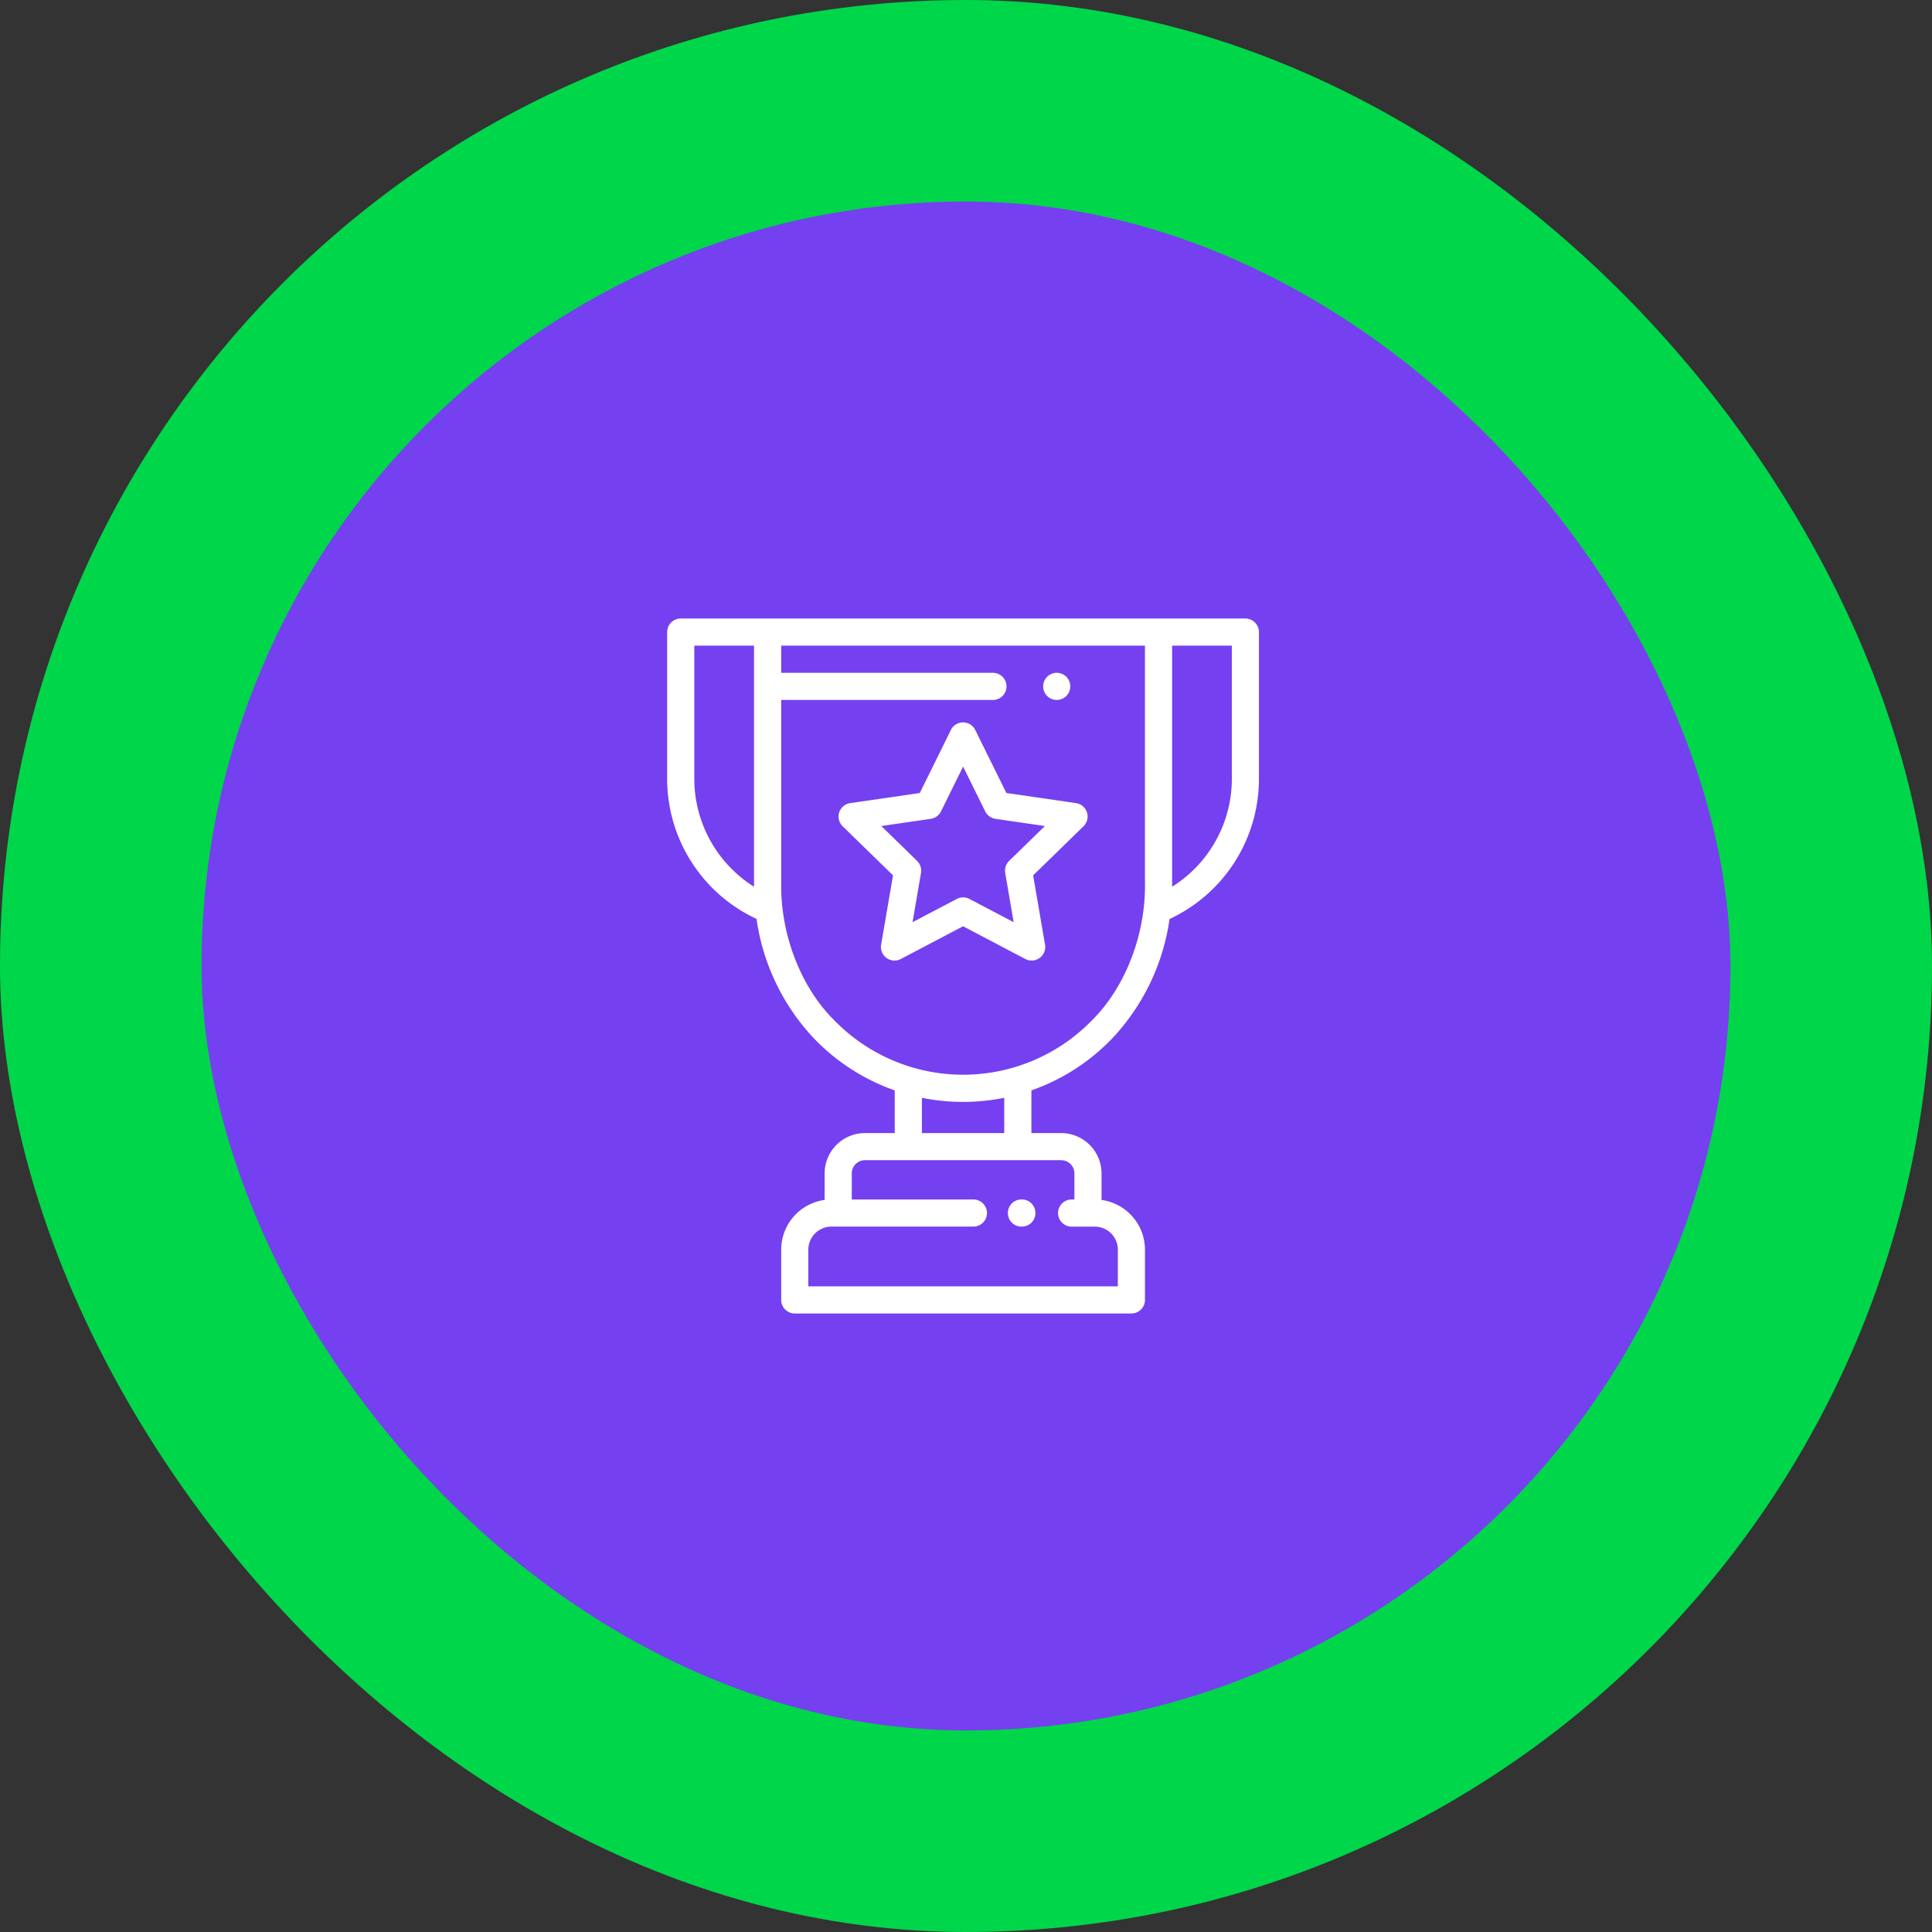
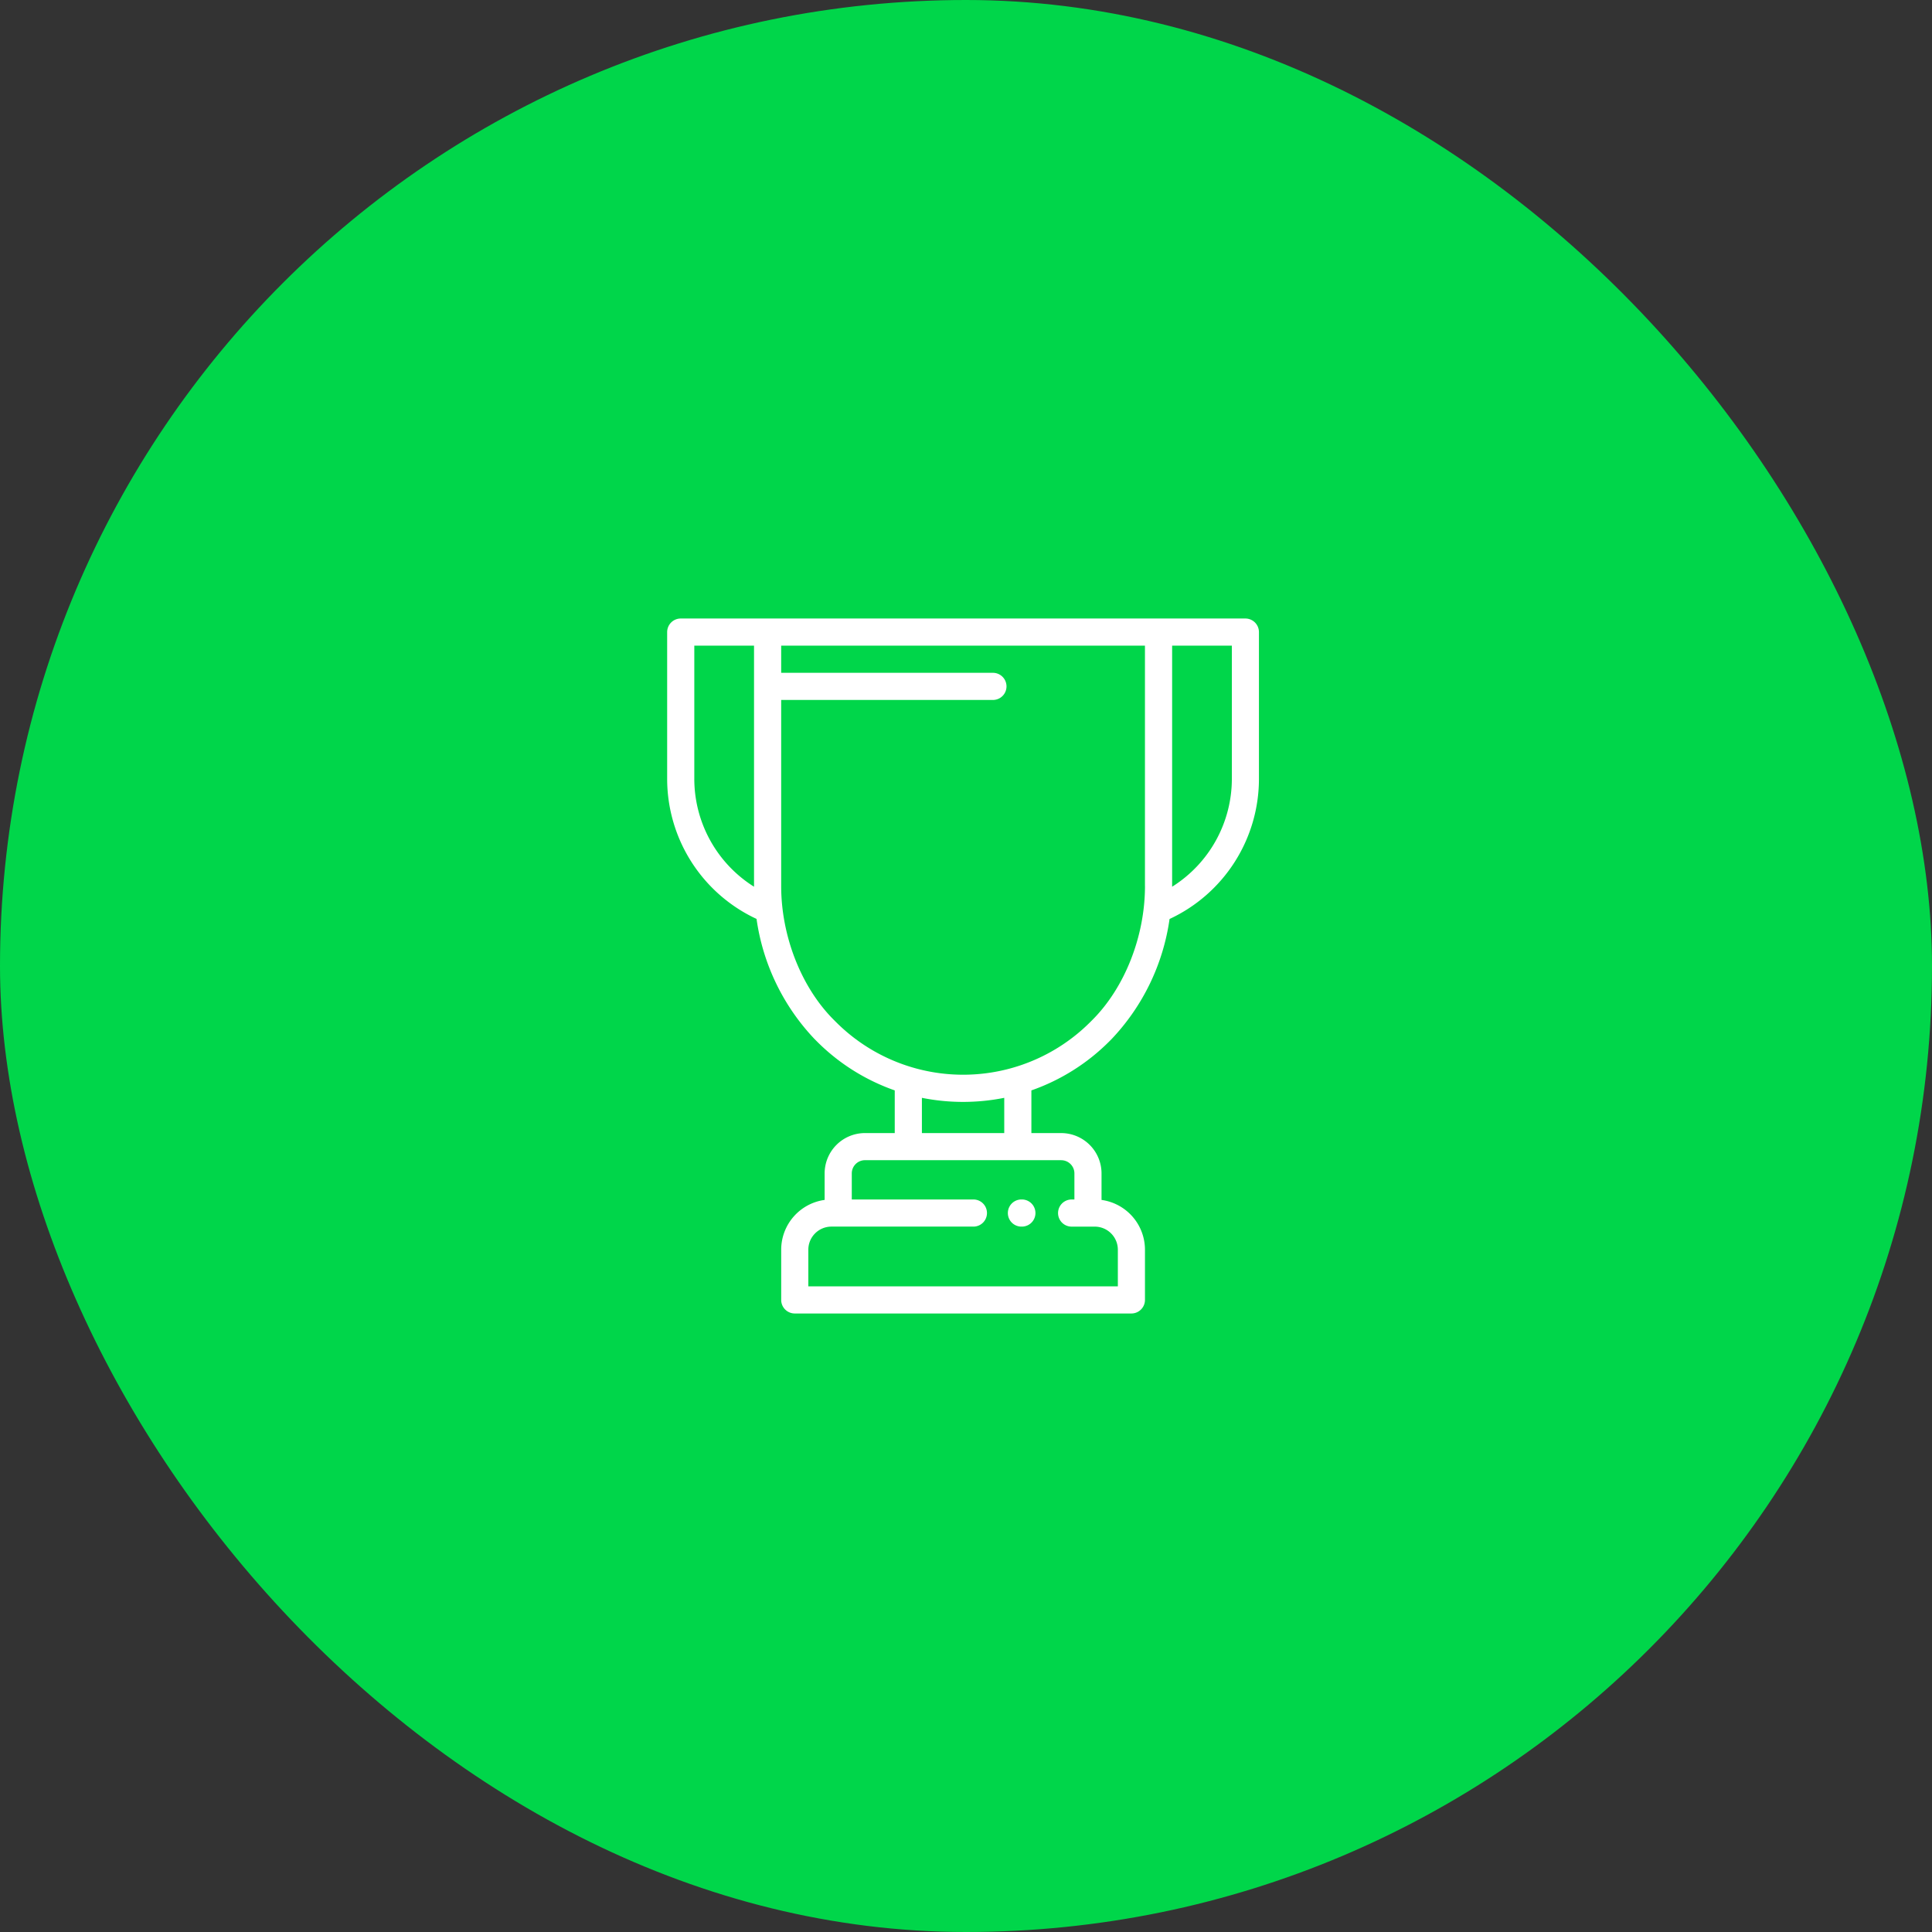
<svg xmlns="http://www.w3.org/2000/svg" width="278" height="278" viewBox="0 0 278 278">
  <rect x="0" y="0" width="278" height="278" fill="#333333" stroke="none" />
  <defs>
    <style>
            .cls-3{fill:#fff}
        </style>
  </defs>
  <g id="Group_68472" transform="translate(-1378 -1910)">
    <g id="Group_68298" transform="translate(1378 1910)">
      <rect id="Rectangle_6266" width="278" height="278" fill="#00d64a" rx="139" />
    </g>
-     <rect id="Rectangle_6294" width="220" height="220" fill="#7540f0" rx="110" transform="translate(1407 1939)" />
    <g id="trophy" transform="translate(1435.999 1999)">
      <g id="Group_68491" transform="translate(62.659 14.941)">
        <g id="Group_68490" transform="translate(0)">
-           <path id="Path_113198" d="M199.994 89.45a1.953 1.953 0 0 0-1.577-1.329L188.4 86.666l-4.48-9.077a1.953 1.953 0 0 0-3.5 0l-4.48 9.077-10.016 1.455a1.953 1.953 0 0 0-1.083 3.331l7.248 7.065-1.711 9.976a1.953 1.953 0 0 0 2.834 2.059l8.959-4.71 8.959 4.71a1.953 1.953 0 0 0 2.834-2.059l-1.711-9.976 7.248-7.065a1.953 1.953 0 0 0 .493-2.002zm-11.2 6.987a1.953 1.953 0 0 0-.562 1.729l1.216 7.088-6.365-3.346a1.954 1.954 0 0 0-1.818 0l-6.365 3.346 1.216-7.088a1.954 1.954 0 0 0-.562-1.729l-5.15-5.02 7.117-1.034a1.953 1.953 0 0 0 1.471-1.068l3.182-6.449 3.183 6.449a1.954 1.954 0 0 0 1.473 1.069l7.115 1.034z" class="cls-3" transform="translate(-164.249 -76.5)" />
-         </g>
+           </g>
      </g>
      <g id="Group_68493" transform="translate(38.001)">
        <g id="Group_68492" transform="translate(0)">
          <path id="Path_113199" d="M121.2 0H39.954A1.953 1.953 0 0 0 38 1.953v21.071a22.24 22.24 0 0 0 12.861 20.2 31.508 31.508 0 0 0 8.36 17.3l.3.3A29.661 29.661 0 0 0 70.748 67.9v6.14h-4.289a5.809 5.809 0 0 0-5.8 5.8v3.819a7.236 7.236 0 0 0-6.25 7.159v7.227A1.953 1.953 0 0 0 56.36 100h48.44a1.953 1.953 0 0 0 1.953-1.953V90.82a7.236 7.236 0 0 0-6.25-7.159v-3.819a5.809 5.809 0 0 0-5.8-5.8H90.41V67.9a29.661 29.661 0 0 0 11.222-7.065l.3-.3a31.507 31.507 0 0 0 8.36-17.3 22.24 22.24 0 0 0 12.861-20.2V1.953A1.953 1.953 0 0 0 121.2 0zM50.5 38.5v.092a18.34 18.34 0 0 1-8.594-15.569V3.906H50.5zm44.2 39.446a1.9 1.9 0 0 1 1.9 1.9v3.751h-.4a1.953 1.953 0 0 0 0 3.906h3.331a3.324 3.324 0 0 1 3.32 3.32v5.273H58.313V90.82a3.324 3.324 0 0 1 3.32-3.32h20.433a1.953 1.953 0 0 0 0-3.906h-17.5v-3.752a1.9 1.9 0 0 1 1.9-1.9H94.7zM74.655 74.04v-5.071a30.2 30.2 0 0 0 11.849 0v5.071zm32.1-35.539c0 7.211-2.9 14.594-7.576 19.267l-.3.3a25.866 25.866 0 0 1-36.581 0l-.3-.3C57.31 53.1 54.407 45.713 54.407 38.5V11.719h30.469a1.953 1.953 0 0 0 0-3.906H54.407V3.906h52.344V38.5zm12.5-15.477a18.34 18.34 0 0 1-8.594 15.569V3.906h8.594z" class="cls-3" transform="translate(-38.001)" />
        </g>
      </g>
      <g id="Group_68495" transform="translate(87.024 83.594)">
        <g id="Group_68494">
          <path id="Path_113200" d="M291.017 428h-.064a1.953 1.953 0 0 0 0 3.906h.064a1.953 1.953 0 0 0 0-3.906z" class="cls-3" transform="translate(-289 -428)" />
        </g>
      </g>
      <g id="Group_68497" transform="translate(92.102 7.812)">
        <g id="Group_68496" transform="translate(0)">
-           <path id="Path_113201" d="M318.335 40.572a1.952 1.952 0 1 0 .572 1.381 1.967 1.967 0 0 0-.572-1.381z" class="cls-3" transform="translate(-315.001 -40)" />
-         </g>
+           </g>
      </g>
    </g>
  </g>
</svg>